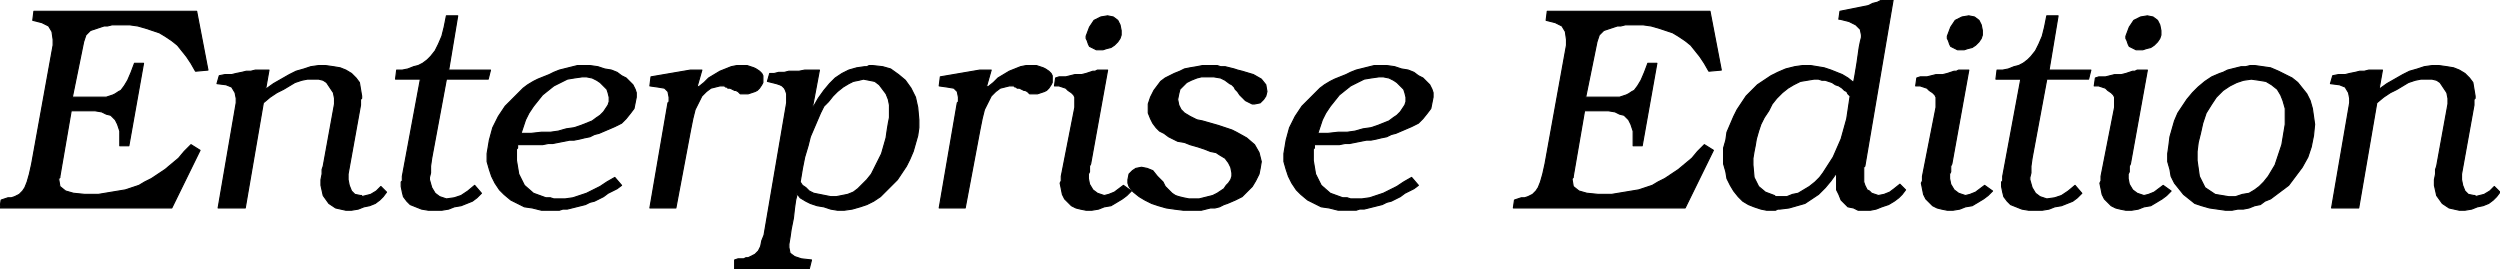
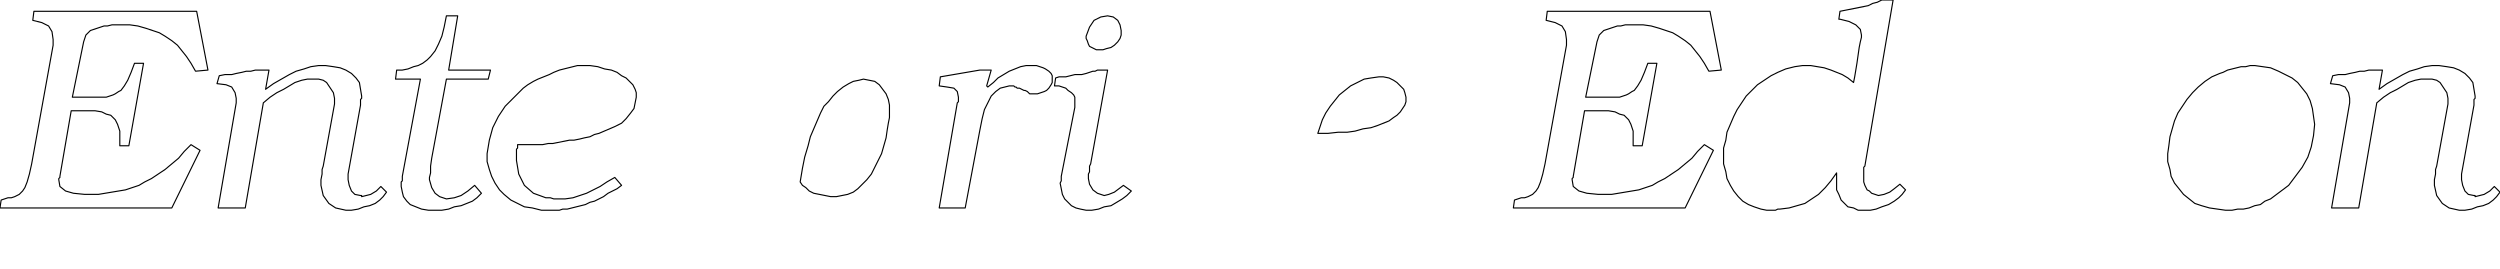
<svg xmlns="http://www.w3.org/2000/svg" width="2.212in" height="22.848" fill-rule="evenodd" stroke-linecap="round" preserveAspectRatio="none" viewBox="0 0 2212 238">
  <style>.pen0{stroke:#000;stroke-width:1;stroke-linejoin:round}</style>
-   <path d="M30 10h144l10 52-11 1-4-7-4-6-4-5-4-5-5-4-6-4-5-3-6-2-6-2-7-2-7-1H99l-4 1h-3l-3 1-3 1-3 1-3 1-2 2-2 2-1 3-1 3-10 49h30l3-1 3-1 2-1 3-2 2-1 3-4 3-5 3-7 3-8h8l-13 73h-8v-13l-1-3-1-3-1-2-1-2-2-2-2-2-4-1-4-2-6-1H63l-10 58v1l-1 1v1l1 6 5 4 7 2 10 1h12l6-1 6-1 6-1 6-1 6-2 6-2 5-3 6-3 6-4 6-4 6-5 6-5 5-6 6-6 8 5-25 51H0l1-7 3-1 3-1h3l3-1 2-1 2-1 1-1 2-2 2-3 2-5 2-7 2-9L47 40v-5l-1-7-3-5-6-3-8-2 1-8zm203 81-16 93h-24l16-93v-4l-1-5-3-5-5-2-8-1 2-7 5-1h6l4-1 5-1 4-1h4l4-1h12l-3 17 7-5 7-4 7-4 6-3 7-2 6-2 7-1h6l7 1 6 1 5 2 5 3 4 4 3 4 1 6 1 6v2l-1 1v5l-11 61v5l1 5 2 5 3 3 5 1h1v1l4-1 4-1 5-3 4-4 5 5-3 4-3 3-4 3-5 2-5 1-5 2-6 1h-5l-9-2-6-4-5-7-2-9v-5l1-5v-4l1-3 10-55v-5l-1-5-2-3-2-3-2-3-3-2-4-1h-10l-5 1-6 2-5 3-5 3-6 3-6 4-6 5zm118-29h5l5-1 5-2 4-1 4-2 4-3 3-3 4-5 3-6 3-7 2-8 2-10h10l-8 48h37l-2 8h-37l-13 70-1 7v6l-1 4v2l2 7 3 5 4 3 6 2 7-1 6-2 6-4 6-5 6 7-4 4-4 3-5 2-5 2-6 1-5 2-6 1h-12l-6-1-5-2-5-2-3-3-3-4-1-4-1-5v-4l1-1v-4l16-86h-22l1-8zm80 74 2-12 3-11 5-10 6-9 4-4 4-4 4-4 4-4 4-3 5-3 4-2 5-2 5-2 4-2 5-2 4-1 4-1 4-1 4-1h11l7 1 6 2 6 1 5 2 4 3 4 2 3 3 3 3 2 4 1 3v4l-1 5-1 5-3 4-4 5-4 4-6 3-7 3-7 3-4 1-4 2-5 1-4 1-5 1h-4l-5 1-5 1-5 1h-4l-5 1h-22v3l-1 1v10l2 12 5 10 8 7 11 4h4l3 1h10l7-1 6-2 6-2 6-3 6-3 6-4 7-4 6 7-4 3-4 2-4 2-4 3-4 2-4 2-4 1-4 2-4 1-4 1-4 1-4 1h-4l-3 1h-16l-8-2-7-1-6-3-6-3-6-5-4-4-4-6-3-6-2-6-2-7v-7zm30-18h9l9-1h8l7-1 7-2 7-1 6-2 5-2 5-2 4-3 3-2 3-3 2-3 2-3 1-3v-4l-1-4-1-3-3-3-3-3-3-2-4-2-5-1h-4l-7 1-6 1-6 3-6 3-5 4-5 4-4 5-4 5-4 6-3 6-2 6-2 6zm115-50 35-6h10l-4 14 1 1 5-4 4-4 5-3 5-3 5-2 5-2 5-1h9l3 1 3 1 2 1 3 2 2 2 1 2v6l-1 2-2 3-2 2-2 1-3 1-3 1h-7l-1-1-1-1-2-1h-1l-2-1-2-1h-2l-1-1h-1l-1-1h-4l-4 1-4 1-4 3-4 4-3 6-3 6-2 8-2 10-13 69h-23l16-93 1-1v-4l-1-5-3-3-6-1-7-1 1-8zm143 26h1l4-7 5-7 5-6 5-5 6-4 6-3 7-2 7-1h2l2-1h3l9 1 7 2 7 5 6 5 5 7 4 8 2 9 1 11v7l-1 7-2 7-2 7-3 7-3 6-4 6-4 6-5 5-5 5-5 5-6 4-6 3-6 2-7 2-7 1h-6l-6-1-6-2-6-1-6-2-4-2-5-3-3-4v2l-1 4-1 7-1 9-2 10-1 7-1 6v3l1 5 4 3 6 2 9 1-2 8h-66v-8l3-1h5l2-1h2l2-1 2-1 2-1 3-3 2-4 1-5 2-5 20-117v-8l-1-3-1-2-2-2-2-1-3-1-4-1-4-1 2-7h4l4-1h5l4-1h9l5-1h13l-6 32zm65 28 1-7 1-6 1-5V93l-1-5-2-5-3-4-3-4-4-3-5-1-5-1-4 1-5 1-4 2-5 3-5 4-4 4-4 5-4 4-3 6-3 7-3 7-3 7-2 8-3 10-2 10-2 12 2 3 3 2 3 3 4 2 5 1 5 1 5 1h5l5-1 5-1 5-2 4-3 4-4 4-4 4-5 3-6 3-6 3-6 2-7 2-7zm48-54 35-6h10l-4 14 1 1 5-4 4-4 5-3 5-3 5-2 5-2 5-1h9l3 1 3 1 2 1 3 2 2 2 1 2v6l-1 2-2 3-2 2-2 1-3 1-3 1h-7l-1-1-1-1-2-1h-1l-2-1-2-1h-2l-1-1h-1l-1-1h-4l-4 1-4 1-4 3-4 4-3 6-3 6-2 8-2 10-13 69h-23l16-93 1-1v-4l-1-5-3-3-6-1-7-1 1-8zm102 1 3-1h6l4-1 4-1h6l4-1 3-1 3-1h2l2-1h9l-15 83-1 2v5l-1 2v4l1 5 3 5 4 3 6 2 4-1 5-2 4-3 4-3 7 5-4 4-4 3-5 3-5 3-6 1-5 2-6 1h-5l-5-1-4-1-4-2-3-3-3-3-2-4-1-5-1-5 1-2v-4l12-61v-9l-1-2-2-2-3-2-2-2-3-1-3-1h-4l1-7zm46-55 5 1 4 3 2 4 1 5v4l-1 3-2 3-3 3-3 2-4 1-3 1h-6l-2-1-2-1-2-1-1-2-1-3-1-2v-2l3-8 4-6 6-3 6-1zm39 70 2-4 3-4 3-4 4-3 4-2 4-2 5-2 4-2 5-1 6-1 5-1h13l3 1h4l4 1 4 1 3 1 4 1 10 3 7 4 4 5 1 6-1 4-2 3-3 3-5 1h-2l-2-1-2-1-2-1-2-2-1-1-2-2-2-3-2-2-1-2-2-2-2-1-4-3-4-2-6-1h-11l-4 1-5 2-4 2-3 3-3 3-1 4-1 5 1 5 2 4 3 3 5 3 2 1 4 2 5 1 7 2 7 2 6 2 6 2 4 2 9 5 7 6 4 7 2 8-1 6-1 5-3 6-3 5-4 4-5 5-6 3-7 3-3 1-4 2-4 1h-4l-4 1-4 1h-16l-8-1-7-1-7-2-6-2-6-3-5-3-5-4-2-2-2-3-1-3v-3l1-5 3-3 3-2 5-1 5 1 5 2 4 5 5 5 2 4 3 3 3 3 3 2 3 1 4 1 5 1h9l4-1 4-1 4-1 4-2 3-2 3-2 2-3 2-2 2-3 1-3v-3l-1-5-2-4-3-4-5-3-3-2-5-1-5-2-6-2-7-2-5-2-6-1-4-2-4-2-4-3-4-2-3-3-3-4-2-4-2-5v-8l1-3 1-3 1-2zm117 52 2-12 3-11 5-10 6-9 4-4 4-4 4-4 4-4 4-3 5-3 4-2 5-2 5-2 4-2 5-2 4-1 4-1 4-1 4-1h11l7 1 6 2 6 1 5 2 4 3 4 2 3 3 3 3 2 4 1 3v4l-1 5-1 5-3 4-4 5-4 4-6 3-7 3-7 3-4 1-4 2-5 1-4 1-5 1h-4l-5 1-5 1-5 1h-4l-5 1h-22v3l-1 1v10l2 12 5 10 8 7 11 4h4l3 1h10l7-1 6-2 6-2 6-3 6-3 6-4 7-4 6 7-4 3-4 2-4 2-4 3-4 2-4 2-4 1-4 2-4 1-4 1-4 1-4 1h-4l-3 1h-16l-8-2-7-1-6-3-6-3-6-5-4-4-4-6-3-6-2-6-2-7v-7zm30-18h9l9-1h8l7-1 7-2 7-1 6-2 5-2 5-2 4-3 3-2 3-3 2-3 2-3 1-3v-4l-1-4-1-3-3-3-3-3-3-2-4-2-5-1h-4l-7 1-6 1-6 3-6 3-5 4-5 4-4 5-4 5-4 6-3 6-2 6-2 6zm203-108h144l10 52-11 1-4-7-4-6-4-5-4-5-5-4-6-4-5-3-6-2-6-2-7-2-7-1h-16l-4 1h-3l-3 1-3 1-3 1-3 1-2 2-2 2-1 3-1 3-10 49h30l3-1 3-1 2-1 3-2 2-1 3-4 3-5 3-7 3-8h8l-13 73h-8v-13l-1-3-1-3-1-2-1-2-2-2-2-2-4-1-4-2-6-1h-21l-10 58v1l-1 1v1l1 6 5 4 7 2 10 1h12l6-1 6-1 6-1 6-1 6-2 6-2 5-3 6-3 6-4 6-4 6-5 6-5 5-6 6-6 8 5-25 51h-152l1-7 3-1 3-1h3l3-1 2-1 2-1 1-1 2-2 2-3 2-5 2-7 2-9 19-105v-5l-1-7-3-5-6-3-8-2 1-8zm296-10h10l-25 147-1 1v13l1 3 1 2 1 2 2 1 2 2 3 1 3 1 5-1 5-2 4-3 5-4 5 5-3 4-3 3-4 3-5 3-6 2-5 2-5 1h-11l-4-2-5-1-3-3-3-3-2-5-2-4v-15l-5 7-5 6-6 6-6 4-6 4-7 2-7 2-8 1h-2l-2 1h-8l-5-1-6-2-5-2-5-3-4-4-4-5-3-5-3-6-1-6-2-7v-14l2-7 1-7 3-7 3-7 3-6 4-6 4-6 5-5 5-5 6-4 6-4 6-3 7-3 8-2 7-1h7l6 1 6 1 6 2 5 2 5 2 5 3 5 4 1-5 1-6 1-6 1-7 1-7 1-5 1-4v-2l-1-5-4-4-6-3-8-2h-1l1-7 5-1 5-1 5-1 5-1 5-1 4-2 4-1 4-2zm-111 123-1 6-1 5-1 6v6l1 11 4 8 6 5 8 3 1 1h10l5-2 5-1 5-3 5-3 5-4 4-4 3-4 9-14 7-16 5-18 3-20-2-2-1-2-2-1-2-2-3-2-3-1-3-2-3-1-3-1h-3l-3-1h-4l-6 1-6 1-6 3-5 3-5 4-5 5-4 5-3 6-4 6-3 6-2 6-2 7zm142-54 3-1h6l4-1 4-1h6l4-1 3-1 3-1h2l2-1h9l-15 83-1 2v5l-1 2v4l1 5 3 5 4 3 6 2 4-1 5-2 4-3 4-3 7 5-4 4-4 3-5 3-5 3-6 1-5 2-6 1h-5l-5-1-4-1-4-2-3-3-3-3-2-4-1-5-1-5 1-2v-4l12-61v-9l-1-2-2-2-3-2-2-2-3-1-3-1h-4l1-7zm46-55 5 1 4 3 2 4 1 5v4l-1 3-2 3-3 3-3 2-4 1-3 1h-6l-2-1-2-1-2-1-1-2-1-3-1-2v-2l3-8 4-6 6-3 6-1zm25 48h5l5-1 5-2 4-1 4-2 4-3 3-3 4-5 3-6 3-7 2-8 2-10h10l-8 48h37l-2 8h-37l-13 70-1 7v6l-1 4v2l2 7 3 5 4 3 6 2 7-1 6-2 6-4 6-5 6 7-4 4-4 3-5 2-5 2-6 1-5 2-6 1h-12l-6-1-5-2-5-2-3-3-3-4-1-4-1-5v-4l1-1v-4l16-86h-22l1-8zm87 7 3-1h6l4-1 4-1h6l4-1 3-1 3-1h2l2-1h9l-15 83-1 2v5l-1 2v4l1 5 3 5 4 3 6 2 4-1 5-2 4-3 4-3 7 5-4 4-4 3-5 3-5 3-6 1-5 2-6 1h-5l-5-1-4-1-4-2-3-3-3-3-2-4-1-5-1-5 1-2v-4l12-61v-9l-1-2-2-2-3-2-2-2-3-1-3-1h-4l1-7zm46-55 5 1 4 3 2 4 1 5v4l-1 3-2 3-3 3-3 2-4 1-3 1h-6l-2-1-2-1-2-1-1-2-1-3-1-2v-2l3-8 4-6 6-3 6-1zm49 95-2 9-2 8-1 8v8l2 14 5 10 9 6 12 2h6l6-2 6-1 5-3 4-3 4-4 4-5 3-5 3-5 2-6 2-6 2-6 1-6 1-6 1-6V96l-2-7-2-5-3-5-5-4-5-3-6-1-7-1-7 1-6 2-6 3-6 4-6 6-4 6-5 8-3 9zm46-51 7 1 7 1 7 3 6 3 6 3 5 4 4 5 4 5 3 6 2 7 1 7 1 7-1 10-2 10-3 9-5 9-6 8-6 8-8 6-8 6-5 2-4 3-5 1-5 2-5 1h-5l-5 1h-6l-7-1-7-1-7-2-6-2-5-4-5-4-4-5-4-5-3-6-1-6-2-7v-7l1-7 1-8 2-7 2-7 3-7 4-6 4-6 5-6 5-5 6-5 6-4 7-3 3-1 4-2 4-1 4-1 4-1h4l4-1h4zm108 33-16 93h-24l16-93v-4l-1-5-3-5-5-2-8-1 2-7 5-1h6l4-1 5-1 4-1h4l4-1h12l-3 17 7-5 7-4 7-4 6-3 7-2 6-2 7-1h6l7 1 6 1 5 2 5 3 4 4 3 4 1 6 1 6v2l-1 1v5l-11 61v5l1 5 2 5 3 3 5 1h1v1l4-1 4-1 5-3 4-4 5 5-3 4-3 3-4 3-5 2-5 1-5 2-6 1h-5l-9-2-6-4-5-7-2-9v-5l1-5v-4l1-3 10-55v-5l-1-5-2-3-2-3-2-3-3-2-4-1h-10l-5 1-6 2-5 3-5 3-6 3-6 4-6 5z" style="fill:#000;stroke:none" />
  <path fill="none" d="M30 10h144l10 52-11 1h0l-4-7-4-6-4-5-4-5h0l-5-4-6-4-5-3-6-2h0l-6-2-7-2-7-1h-8 0-8l-4 1h-3 0l-3 1-3 1-3 1-3 1h0l-2 2-2 2-1 3-1 3-10 49h30l3-1h0l3-1 2-1 3-2 2-1h0l3-4 3-5 3-7 3-8h8l-13 73h-8v-5h0v-8l-1-3-1-3h0l-1-2-1-2-2-2-2-2h0l-4-1-4-2-6-1H63l-10 58h0v1h0l-1 1v1h0l1 6 5 4 7 2 10 1h12l6-1 6-1h0l6-1 6-1 6-2 6-2h0l5-3 6-3 6-4 6-4h0l6-5 6-5 5-6 6-6 8 5-25 51H0l1-7h0l3-1 3-1h3l3-1h0l2-1 2-1 1-1 2-2h0l2-3 2-5 2-7 2-9L47 40v-5h0l-1-7-3-5-6-3-8-2 1-8m203 81-16 93h-24l16-93v-4h0l-1-5-3-5-5-2-8-1 2-7h0l5-1h6l4-1 5-1 4-1h4l4-1h12l-3 17h0l7-5 7-4 7-4 6-3 7-2 6-2 7-1h6l7 1 6 1 5 2 5 3h0l4 4 3 4 1 6 1 6h0v2l-1 1v1h0v4l-11 61h0v5h0l1 5 2 5 3 3 5 1h1v1h0l4-1 4-1 5-3 4-4 5 5h0l-3 4-3 3-4 3-5 2h0l-5 1-5 2-6 1h-5 0l-9-2-6-4-5-7-2-9h0v-5l1-5v-4l1-3 10-55h0v-5l-1-5-2-3-2-3h0l-2-3-3-2-4-1h-4 0-6l-5 1-6 2-5 3h0l-5 3-6 3-6 4-6 5m118-29h5l5-1 5-2 4-1h0l4-2 4-3 3-3 4-5h0l3-6 3-7 2-8 2-10h10l-8 48h37l-2 8h-37l-13 70h0l-1 7v6l-1 4v2h0l2 7 3 5 4 3 6 2h0l7-1 6-2 6-4 6-5 6 7h0l-4 4-4 3-5 2-5 2h0l-6 1-5 2-6 1h-5 0-7l-6-1-5-2-5-2-3-3-3-4-1-4-1-5h0v-4l1-1h0v-4l16-86h-22l1-8m80 74h0l2-12 3-11 5-10 6-9h0l4-4 4-4 4-4 4-4 4-3 5-3 4-2 5-2h0l5-2 4-2 5-2 4-1 4-1 4-1 4-1h11l7 1 6 2 6 1h0l5 2 4 3 4 2 3 3h0l3 3 2 4 1 3v4h0l-1 5-1 5-3 4-4 5h0l-4 4-6 3-7 3-7 3h0l-4 1-4 2-5 1-4 1-5 1h-4l-5 1-5 1h0l-5 1h-4l-5 1h-22 0v3l-1 1h0v5h0v5h0l2 12 5 10 8 7 11 4h4l3 1h10l7-1 6-2 6-2h0l6-3 6-3 6-4 7-4 6 7h0l-4 3-4 2-4 2-4 3-4 2-4 2-4 1-4 2h0l-4 1-4 1-4 1-4 1h-4l-3 1h-8 0-8l-8-2-7-1-6-3h0l-6-3-6-5-4-4-4-6h0l-3-6-2-6-2-7v-7" class="pen0" />
-   <path fill="none" d="M461 118h9l9-1h8l7-1 7-2 7-1 6-2 5-2h0l5-2 4-3 3-2 3-3h0l2-3 2-3 1-3v-4h0l-1-4-1-3-3-3-3-3h0l-3-2-4-2-5-1h-4 0l-7 1-6 1-6 3-6 3h0l-5 4-5 4-4 5-4 5h0l-4 6-3 6-2 6-2 6m115-50 35-6h10l-4 14 1 1h0l5-4 4-4 5-3 5-3h0l5-2 5-2 5-1h9l3 1 3 1 2 1h0l3 2 2 2 1 2v3h0v3l-1 2-2 3-2 2h0l-2 1-3 1-3 1h-3 0-4l-1-1h0l-1-1-2-1h-1l-2-1h0l-2-1h-2l-1-1h-1 0l-1-1h-4 0l-4 1-4 1-4 3-4 4h0l-3 6-3 6-2 8-2 10-13 69h-23l16-93h0l1-1h0v-1h0v-2h0v-1h0l-1-5-3-3-6-1-7-1 1-8m143 26h1l4-7 5-7 5-6 5-5 6-4 6-3 7-2 7-1h2l2-1h3l9 1 7 2 7 5 6 5h0l5 7 4 8 2 9 1 11h0v7l-1 7-2 7-2 7h0l-3 7-3 6-4 6-4 6h0l-5 5-5 5-5 5-6 4h0l-6 3-6 2-7 2-7 1h0-6l-6-1-6-2-6-1h0l-6-2-4-2-5-3-3-4h0v2l-1 4-1 7-1 9h0l-2 10-1 7-1 6v3h0l1 5 4 3 6 2 9 1-2 8h-66v-8h0l3-1h5l2-1h2l2-1 2-1 2-1h0l3-3 2-4 1-5 2-5 20-117v-5h0v-3l-1-3-1-2-2-2h0l-2-1-3-1-4-1-4-1 2-7h4l4-1h5l4-1h9l5-1h13l-6 32" class="pen0" />
  <path fill="none" d="M784 122h0l1-7 1-6 1-5v-5h0v-6l-1-5-2-5-3-4h0l-3-4-4-3-5-1-5-1h0l-4 1-5 1-4 2-5 3h0l-5 4-4 4-4 5-4 4h0l-3 6-3 7-3 7-3 7h0l-2 8-3 10-2 10-2 12h0l2 3 3 2 3 3 4 2h0l5 1 5 1 5 1h5l5-1 5-1 5-2 4-3h0l4-4 4-4 4-5 3-6h0l3-6 3-6 2-7 2-7m48-54 35-6h10l-4 14 1 1h0l5-4 4-4 5-3 5-3h0l5-2 5-2 5-1h9l3 1 3 1 2 1h0l3 2 2 2 1 2v3h0v3l-1 2-2 3-2 2h0l-2 1-3 1-3 1h-3 0-4l-1-1h0l-1-1-2-1h-1l-2-1h0l-2-1h-2l-1-1h-1 0l-1-1h-4 0l-4 1-4 1-4 3-4 4h0l-3 6-3 6-2 8-2 10-13 69h-23l16-93h0l1-1h0v-1h0v-2h0v-1h0l-1-5-3-3-6-1-7-1 1-8m102 1h0l3-1h6l4-1h0l4-1h6l4-1h0l3-1 3-1h2l2-1h9l-15 83h0l-1 2v5h0l-1 2v4h0l1 5 3 5 4 3 6 2h0l4-1 5-2 4-3 4-3 7 5h0l-4 4-4 3-5 3-5 3h0l-6 1-5 2-6 1h-5 0l-5-1-4-1-4-2-3-3h0l-3-3-2-4-1-5-1-5h0l1-2v-4l12-61h0v-1h0v-1h0v-4h0v-3l-1-2-2-2-3-2h0l-2-2-3-1-3-1h-4 0l1-7m46-55h0l5 1 4 3 2 4 1 5h0v4l-1 3-2 3-3 3h0l-3 2-4 1-3 1h-4 0-2l-2-1-2-1-2-1h0l-1-2-1-3-1-2v-2h0l3-8 4-6 6-3 6-1" class="pen0" />
-   <path fill="none" d="M1019 84h0l2-4 3-4 3-4 4-3h0l4-2 4-2 5-2 4-2h0l5-1 6-1 5-1h13l3 1h4l4 1 4 1 3 1 4 1h0l10 3 7 4 4 5 1 6h0l-1 4-2 3-3 3-5 1h0-2l-2-1-2-1-2-1h0l-2-2-1-1-2-2-2-3h0l-2-2-1-2-2-2-2-1h0l-4-3-4-2-6-1h-6 0-5l-4 1-5 2-4 2h0l-3 3-3 3-1 4-1 5h0l1 5 2 4 3 3 5 3h0l2 1 4 2 5 1 7 2h0l7 2 6 2 6 2 4 2h0l9 5 7 6 4 7 2 8h0l-1 6-1 5-3 6-3 5h0l-4 4-5 5-6 3-7 3h0l-3 1-4 2-4 1h-4l-4 1-4 1h-8 0-8l-8-1-7-1-7-2-6-2-6-3-5-3-5-4h0l-2-2-2-3-1-3v-3h0l1-5 3-3 3-2 5-1h0l5 1 5 2 4 5 5 5h0l2 4 3 3 3 3 3 2h0l3 1 4 1 5 1h9l4-1 4-1 4-1h0l4-2 3-2 3-2 2-3h0l2-2 2-3 1-3v-3h0l-1-5-2-4-3-4-5-3h0l-3-2-5-1-5-2-6-2h0l-7-2-5-2-6-1-4-2h0l-4-2-4-3-4-2-3-3h0l-3-4-2-4-2-5v-5h0v-3l1-3 1-3 1-2m117 52h0l2-12 3-11 5-10 6-9h0l4-4 4-4 4-4 4-4 4-3 5-3 4-2 5-2h0l5-2 4-2 5-2 4-1 4-1 4-1 4-1h11l7 1 6 2 6 1h0l5 2 4 3 4 2 3 3h0l3 3 2 4 1 3v4h0l-1 5-1 5-3 4-4 5h0l-4 4-6 3-7 3-7 3h0l-4 1-4 2-5 1-4 1-5 1h-4l-5 1-5 1h0l-5 1h-4l-5 1h-22 0v3l-1 1h0v5h0v5h0l2 12 5 10 8 7 11 4h4l3 1h10l7-1 6-2 6-2h0l6-3 6-3 6-4 7-4 6 7h0l-4 3-4 2-4 2-4 3-4 2-4 2-4 1-4 2h0l-4 1-4 1-4 1-4 1h-4l-3 1h-8 0-8l-8-2-7-1-6-3h0l-6-3-6-5-4-4-4-6h0l-3-6-2-6-2-7v-7" class="pen0" />
  <path fill="none" d="M1166 118h9l9-1h8l7-1 7-2 7-1 6-2 5-2h0l5-2 4-3 3-2 3-3h0l2-3 2-3 1-3v-4h0l-1-4-1-3-3-3-3-3h0l-3-2-4-2-5-1h-4 0l-7 1-6 1-6 3-6 3h0l-5 4-5 4-4 5-4 5h0l-4 6-3 6-2 6-2 6m203-108h144l10 52-11 1h0l-4-7-4-6-4-5-4-5h0l-5-4-6-4-5-3-6-2h0l-6-2-7-2-7-1h-8 0-8l-4 1h-3 0l-3 1-3 1-3 1-3 1h0l-2 2-2 2-1 3-1 3-10 49h30l3-1h0l3-1 2-1 3-2 2-1h0l3-4 3-5 3-7 3-8h8l-13 73h-8v-5h0v-8l-1-3-1-3h0l-1-2-1-2-2-2-2-2h0l-4-1-4-2-6-1h-21l-10 58h0v1h0l-1 1v1h0l1 6 5 4 7 2 10 1h12l6-1 6-1h0l6-1 6-1 6-2 6-2h0l5-3 6-3 6-4 6-4h0l6-5 6-5 5-6 6-6 8 5-25 51h-152l1-7h0l3-1 3-1h3l3-1h0l2-1 2-1 1-1 2-2h0l2-3 2-5 2-7 2-9 19-105v-5h0l-1-7-3-5-6-3-8-2 1-8m296-10h10l-25 147h0l-1 1v5h0v5h0v3l1 3 1 2 1 2h0l2 1 2 2 3 1 3 1h0l5-1 5-2 4-3 5-4 5 5h0l-3 4-3 3-4 3-5 3h0l-6 2-5 2-5 1h-5 0-6l-4-2-5-1-3-3h0l-3-3-2-5-2-4v-6h0v-4h0v-5h0l-5 7-5 6-6 6-6 4-6 4-7 2-7 2-8 1h0-2l-2 1h-2 0-6l-5-1-6-2-5-2h0l-5-3-4-4-4-5-3-5h0l-3-6-1-6-2-7v-7h0v-7l2-7 1-7 3-7h0l3-7 3-6 4-6 4-6h0l5-5 5-5 6-4 6-4h0l6-3 7-3 8-2 7-1h7l6 1 6 1 6 2 5 2 5 2 5 3 5 4h0l1-5 1-6 1-6 1-7h0l1-7 1-5 1-4v-2h0l-1-5-4-4-6-3-8-2h-1l1-7h0l5-1 5-1 5-1 5-1 5-1 4-2 4-1 4-2" class="pen0" />
-   <path fill="none" d="M1554 123h0l-1 6-1 5-1 6v6h0l1 11 4 8 6 5 8 3h0l1 1h10l5-2 5-1 5-3h0l5-3 5-4 4-4 3-4h0l9-14 7-16 5-18 3-20h0l-2-2-1-2-2-1-2-2h0l-3-2-3-1-3-2-3-1h0l-3-1h-3l-3-1h-4 0l-6 1-6 1-6 3-5 3h0l-5 4-5 5-4 5-3 6h0l-4 6-3 6-2 6-2 7m142-54h0l3-1h6l4-1h0l4-1h6l4-1h0l3-1 3-1h2l2-1h9l-15 83h0l-1 2v5h0l-1 2v4h0l1 5 3 5 4 3 6 2h0l4-1 5-2 4-3 4-3 7 5h0l-4 4-4 3-5 3-5 3h0l-6 1-5 2-6 1h-5 0l-5-1-4-1-4-2-3-3h0l-3-3-2-4-1-5-1-5h0l1-2v-4l12-61h0v-1h0v-1h0v-4h0v-3l-1-2-2-2-3-2h0l-2-2-3-1-3-1h-4 0l1-7m46-55h0l5 1 4 3 2 4 1 5h0v4l-1 3-2 3-3 3h0l-3 2-4 1-3 1h-4 0-2l-2-1-2-1-2-1h0l-1-2-1-3-1-2v-2h0l3-8 4-6 6-3 6-1m25 48h5l5-1 5-2 4-1h0l4-2 4-3 3-3 4-5h0l3-6 3-7 2-8 2-10h10l-8 48h37l-2 8h-37l-13 70h0l-1 7v6l-1 4v2h0l2 7 3 5 4 3 6 2h0l7-1 6-2 6-4 6-5 6 7h0l-4 4-4 3-5 2-5 2h0l-6 1-5 2-6 1h-5 0-7l-6-1-5-2-5-2-3-3-3-4-1-4-1-5h0v-4l1-1h0v-4l16-86h-22l1-8m87 7h0l3-1h6l4-1h0l4-1h6l4-1h0l3-1 3-1h2l2-1h9l-15 83h0l-1 2v5h0l-1 2v4h0l1 5 3 5 4 3 6 2h0l4-1 5-2 4-3 4-3 7 5h0l-4 4-4 3-5 3-5 3h0l-6 1-5 2-6 1h-5 0l-5-1-4-1-4-2-3-3h0l-3-3-2-4-1-5-1-5h0l1-2v-4l12-61h0v-1h0v-1h0v-4h0v-3l-1-2-2-2-3-2h0l-2-2-3-1-3-1h-4 0l1-7m46-55h0l5 1 4 3 2 4 1 5h0v4l-1 3-2 3-3 3h0l-3 2-4 1-3 1h-4 0-2l-2-1-2-1-2-1h0l-1-2-1-3-1-2v-2h0l3-8 4-6 6-3 6-1m49 95h0l-2 9-2 8-1 8v8h0l2 14 5 10 9 6 12 2h6l6-2 6-1 5-3h0l4-3 4-4 4-5 3-5h0l3-5 2-6 2-6 2-6h0l1-6 1-6 1-6v-6h0v-8l-2-7-2-5-3-5-5-4-5-3-6-1-7-1h0l-7 1-6 2-6 3-6 4h0l-6 6-4 6-5 8-3 9" class="pen0" />
  <path fill="none" d="M1995 58h0l7 1 7 1 7 3 6 3h0l6 3 5 4 4 5 4 5h0l3 6 2 7 1 7 1 7h0l-1 10-2 10-3 9-5 9h0l-6 8-6 8-8 6-8 6h0l-5 2-4 3-5 1-5 2-5 1h-5l-5 1h-6 0l-7-1-7-1-7-2-6-2h0l-5-4-5-4-4-5-4-5h0l-3-6-1-6-2-7v-7h0l1-7 1-8 2-7 2-7h0l3-7 4-6 4-6 5-6h0l5-5 6-5 6-4 7-3h0l3-1 4-2 4-1 4-1 4-1h4l4-1h4m108 33-16 93h-24l16-93v-4h0l-1-5-3-5-5-2-8-1 2-7h0l5-1h6l4-1 5-1 4-1h4l4-1h12l-3 17h0l7-5 7-4 7-4 6-3 7-2 6-2 7-1h6l7 1 6 1 5 2 5 3h0l4 4 3 4 1 6 1 6h0v2l-1 1v1h0v4l-11 61h0v5h0l1 5 2 5 3 3 5 1h1v1h0l4-1 4-1 5-3 4-4 5 5h0l-3 4-3 3-4 3-5 2h0l-5 1-5 2-6 1h-5 0l-9-2-6-4-5-7-2-9h0v-5l1-5v-4l1-3 10-55h0v-5l-1-5-2-3-2-3h0l-2-3-3-2-4-1h-4 0-6l-5 1-6 2-5 3h0l-5 3-6 3-6 4-6 5" class="pen0" />
</svg>